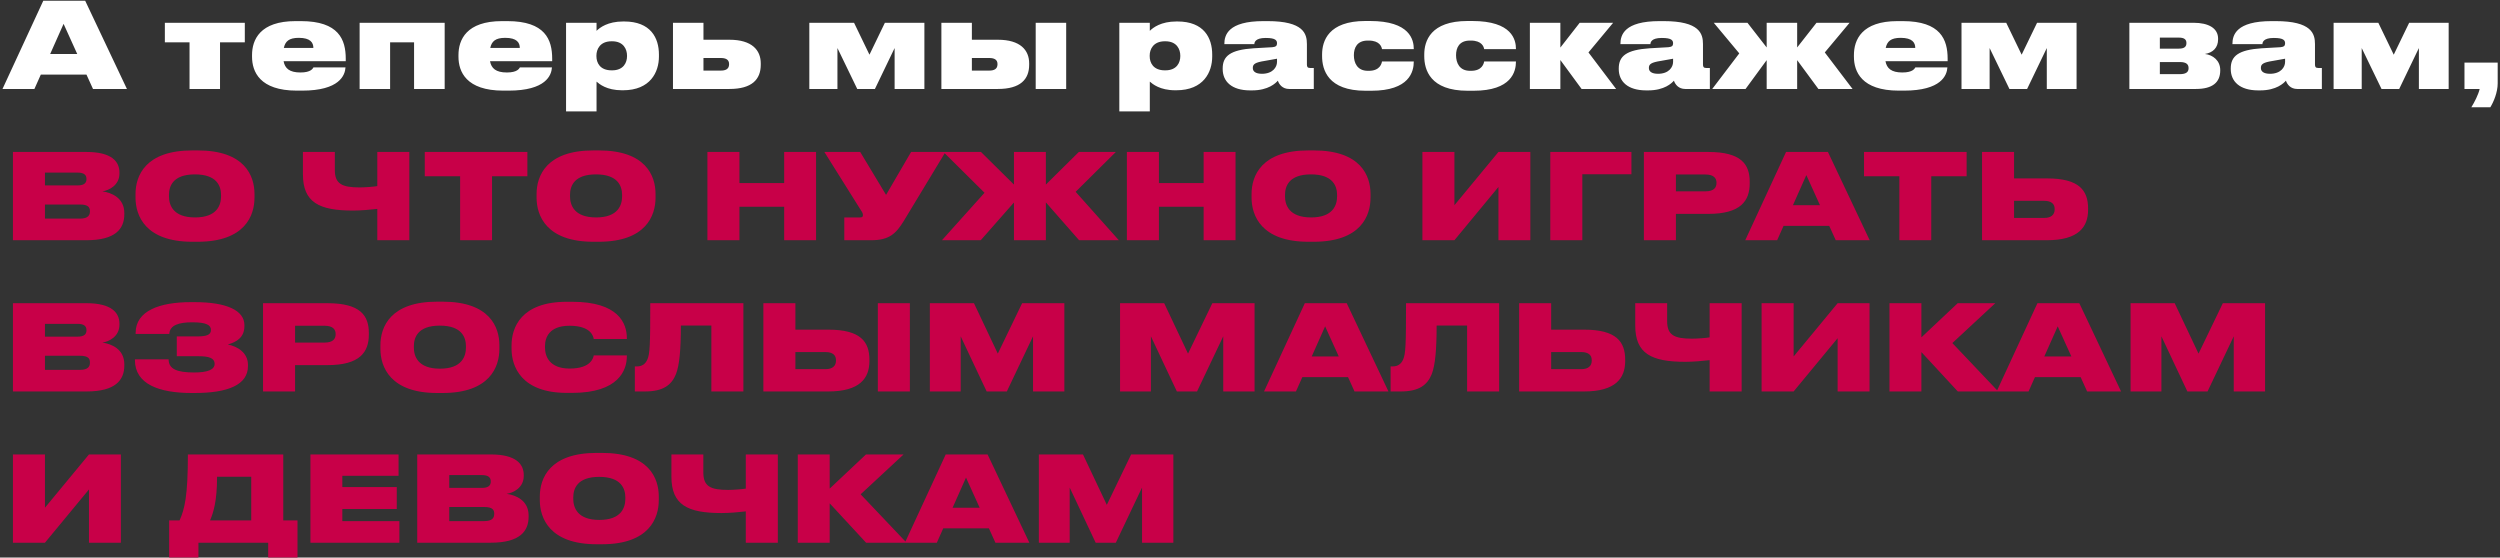
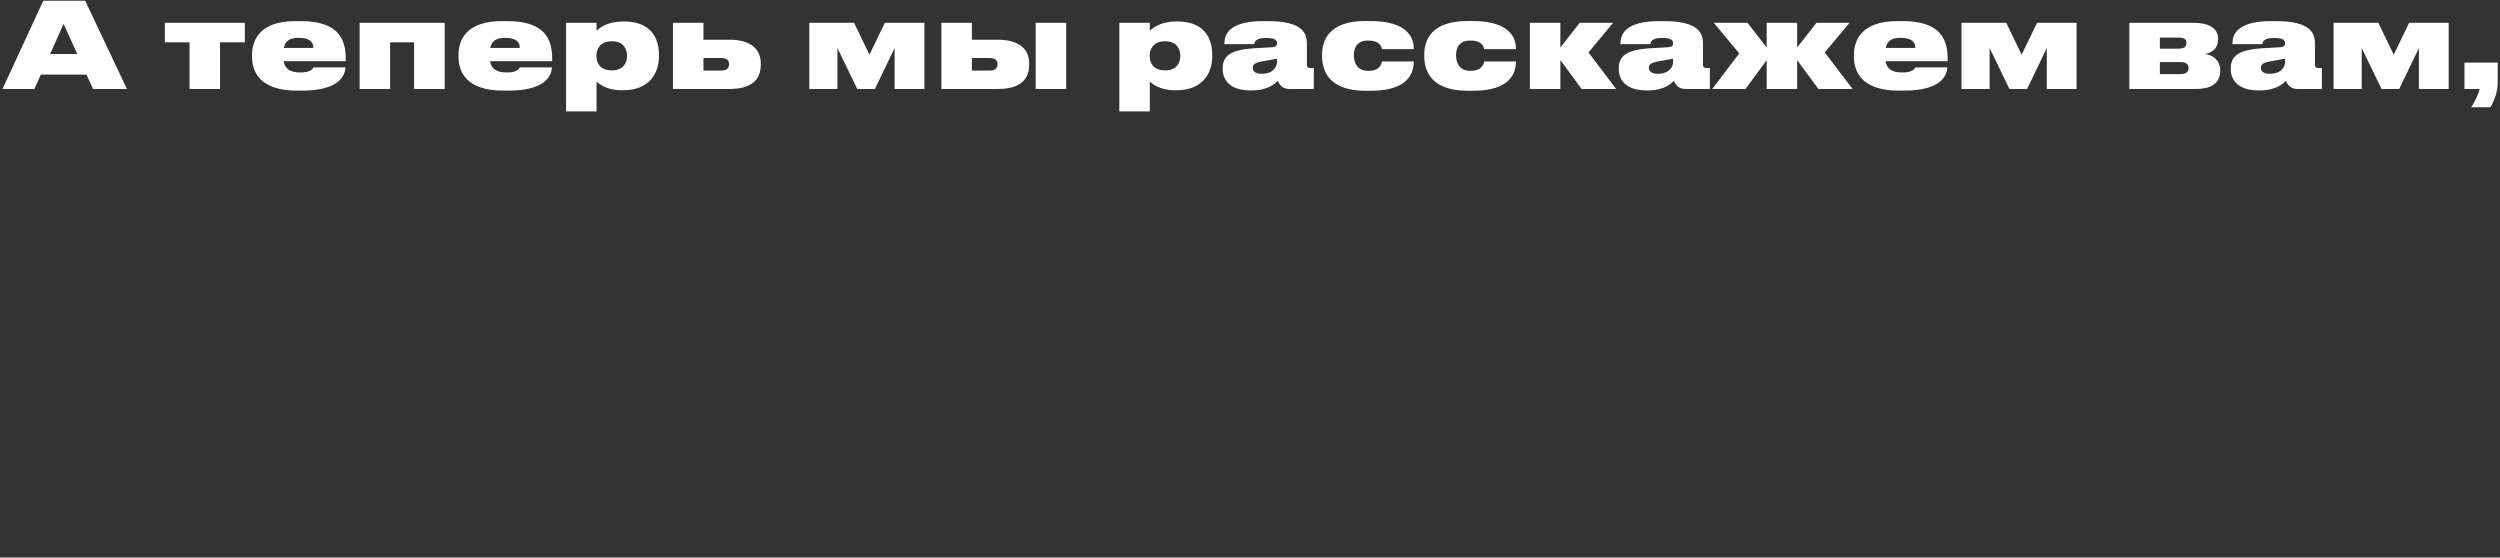
<svg xmlns="http://www.w3.org/2000/svg" width="843" height="188" viewBox="0 0 843 188" fill="none">
  <rect x="0" y="0" width="843" height="188" fill="#333333" stroke="none" />
  <path d="M26.04 18.2H16.92L21.44 8.04L26.04 18.2ZM31.36 30H42.8L28.72 0.24H14.6L0.84 30H11.6L13.76 25.16H29.16L31.36 30ZM63.911 30H74.191V14.28H82.551V7.68H55.591V14.28H63.911V30ZM100.747 12.76C104.707 12.76 105.667 14.4 105.667 16.16H95.707C96.187 13.96 97.427 12.76 100.747 12.76ZM105.707 22.72C105.467 23.08 104.907 24.44 101.307 24.44C97.587 24.44 96.067 23.04 95.627 20.64H116.587V19.8C116.587 13.4 114.267 7.12 101.467 7.12H99.667C87.627 7.12 84.987 13.44 84.987 18.56V19.12C84.987 24.12 87.547 30.56 100.107 30.56H101.867C114.507 30.56 116.347 25.36 116.507 22.72H105.707ZM121.264 30H131.544V14.28H139.624V30H149.944V7.68H121.264V30ZM170.356 12.76C174.316 12.76 175.276 14.4 175.276 16.16H165.316C165.796 13.96 167.036 12.76 170.356 12.76ZM175.316 22.72C175.076 23.08 174.516 24.44 170.916 24.44C167.196 24.44 165.676 23.04 165.236 20.64H186.196V19.8C186.196 13.4 183.876 7.12 171.076 7.12H169.276C157.236 7.12 154.596 13.44 154.596 18.56V19.12C154.596 24.12 157.156 30.56 169.716 30.56H171.476C184.116 30.56 185.956 25.36 186.116 22.72H175.316ZM211.433 18.96C211.433 21.04 210.313 23.72 206.393 23.72H206.233C202.273 23.72 201.113 21.12 201.113 18.96V18.72C201.113 16.68 202.273 13.92 206.233 13.92H206.393C210.313 13.92 211.433 16.68 211.433 18.76V18.96ZM190.873 37.56H201.153V27.52C202.073 28.32 204.553 30.44 209.713 30.44H210.073C219.353 30.44 222.193 24.24 222.193 19.08V18.4C222.193 12.8 219.433 7.24 210.473 7.24H210.153C204.913 7.24 202.233 9.32 201.153 10.4V7.68H190.873V37.56ZM226.928 30H245.968C253.568 30 256.528 26.76 256.528 21.84V21.36C256.528 16.92 253.568 13.4 245.968 13.4H237.208V7.68H226.928V30ZM237.208 23.8V19.56H243.088C244.488 19.56 245.848 19.96 245.848 21.56V21.68C245.848 23.4 244.488 23.8 243.088 23.8H237.208ZM282.384 16.2L289.064 30H295.024L301.664 16.2V30H311.704V7.68H298.384L293.184 18.44L287.984 7.68H272.904V30H282.384V16.2ZM317.436 30H336.476C344.076 30 347.036 26.76 347.036 21.84V21.36C347.036 16.92 344.076 13.4 336.476 13.4H327.716V7.68H317.436V30ZM327.716 23.8V19.56H333.596C334.996 19.56 336.356 19.96 336.356 21.56V21.68C336.356 23.4 334.996 23.8 333.596 23.8H327.716ZM359.516 7.68H349.236V30H359.516V7.68ZM397.996 18.96C397.996 21.04 396.876 23.72 392.956 23.72H392.796C388.836 23.72 387.676 21.12 387.676 18.96V18.72C387.676 16.68 388.836 13.92 392.796 13.92H392.956C396.876 13.92 397.996 16.68 397.996 18.76V18.96ZM377.436 37.56H387.716V27.52C388.636 28.32 391.116 30.44 396.276 30.44H396.636C405.916 30.44 408.756 24.24 408.756 19.08V18.4C408.756 12.8 405.996 7.24 397.036 7.24H396.716C391.476 7.24 388.796 9.32 387.716 10.4V7.68H377.436V37.56ZM425.53 24.88C423.45 24.88 422.45 24.12 422.45 22.96V22.88C422.45 21.6 423.25 21.04 426.57 20.52C428.29 20.24 429.85 19.96 430.61 19.8V20.88C430.61 22.64 429.17 24.88 425.53 24.88ZM430.89 27.2C431.29 28.44 432.45 30 434.69 30H443.01V22.92H441.77C440.93 22.92 440.69 22.56 440.69 21.76V14.88C440.69 11.4 439.61 7.12 427.41 7.12H426.05C414.09 7.12 412.85 11.84 412.85 14.84V14.88H422.97C422.97 14.32 423.25 12.8 426.73 12.8H426.89C430.13 12.8 430.61 13.64 430.61 14.6V14.64C430.61 15.44 430.21 15.8 429.05 15.92L422.73 16.28C414.85 16.8 412.29 18.92 412.29 23.08V23.28C412.29 27.44 415.29 30.48 421.53 30.48H422.21C427.69 30.48 430.17 28.04 430.89 27.2ZM476.727 20.72H466.007C465.887 21.44 465.327 23.88 461.567 23.88H461.247C457.647 23.88 456.527 21.16 456.527 18.64V18.6C456.527 16.16 457.567 13.68 461.207 13.68H461.527C465.247 13.68 465.887 15.8 466.007 16.56H476.727V16.52C476.727 13.48 475.487 7.08 461.967 7.08H460.407C447.927 7.08 445.807 13.84 445.807 18.36V18.92C445.807 23.52 447.767 30.6 460.447 30.6H462.407C475.287 30.6 476.727 24.12 476.727 20.76V20.72ZM511.18 20.72H500.46C500.34 21.44 499.78 23.88 496.02 23.88H495.7C492.1 23.88 490.98 21.16 490.98 18.64V18.6C490.98 16.16 492.02 13.68 495.66 13.68H495.98C499.7 13.68 500.34 15.8 500.46 16.56H511.18V16.52C511.18 13.48 509.94 7.08 496.42 7.08H494.86C482.38 7.08 480.26 13.84 480.26 18.36V18.92C480.26 23.52 482.22 30.6 494.9 30.6H496.86C509.74 30.6 511.18 24.12 511.18 20.76V20.72ZM533.313 30H544.953L535.633 17.68L543.953 7.68H532.673L526.153 16.04V7.68H515.873V30H526.153V20.24L533.313 30ZM559.085 24.88C557.005 24.88 556.005 24.12 556.005 22.96V22.88C556.005 21.6 556.805 21.04 560.125 20.52C561.845 20.24 563.405 19.96 564.165 19.8V20.88C564.165 22.64 562.725 24.88 559.085 24.88ZM564.445 27.2C564.845 28.44 566.005 30 568.245 30H576.565V22.92H575.325C574.485 22.92 574.245 22.56 574.245 21.76V14.88C574.245 11.4 573.165 7.12 560.965 7.12H559.605C547.645 7.12 546.405 11.84 546.405 14.84V14.88H556.525C556.525 14.32 556.805 12.8 560.285 12.8H560.445C563.685 12.8 564.165 13.64 564.165 14.6V14.64C564.165 15.44 563.765 15.8 562.605 15.92L556.285 16.28C548.405 16.8 545.845 18.92 545.845 23.08V23.28C545.845 27.44 548.845 30.48 555.085 30.48H555.765C561.245 30.48 563.725 28.04 564.445 27.2ZM595.722 30H606.002V20.28L613.162 30H624.682L615.322 17.68L623.682 7.68H612.522L606.002 16V7.68H595.722V16L589.242 7.68H577.882L586.482 18L577.362 30H588.602L595.722 20.28V30ZM640.903 12.76C644.863 12.76 645.823 14.4 645.823 16.16H635.863C636.343 13.96 637.583 12.76 640.903 12.76ZM645.863 22.72C645.623 23.08 645.063 24.44 641.463 24.44C637.743 24.44 636.223 23.04 635.783 20.64H656.743V19.8C656.743 13.4 654.423 7.12 641.623 7.12H639.823C627.783 7.12 625.143 13.44 625.143 18.56V19.12C625.143 24.12 627.703 30.56 640.263 30.56H642.023C654.663 30.56 656.503 25.36 656.663 22.72H645.863ZM670.9 16.2L677.58 30H683.54L690.18 16.2V30H700.22V7.68H686.9L681.7 18.44L676.5 7.68H661.42V30H670.9V16.2ZM740.462 30C746.022 30 748.662 27.8 748.662 23.76V23.6C748.662 20.44 746.222 18.52 743.502 18.2C746.182 17.76 747.942 16.12 747.942 13.24V13.04C747.942 9.52 744.742 7.68 739.662 7.68H718.022V30H740.462ZM728.302 16.4V12.68H734.702C736.582 12.68 737.262 13.36 737.262 14.48V14.56C737.262 15.72 736.582 16.4 734.702 16.4H728.302ZM728.302 25V20.92H735.062C737.182 20.92 737.982 21.68 737.982 22.92V23.04C737.982 24.36 737.022 25 735.062 25H728.302ZM765.452 24.88C763.372 24.88 762.372 24.12 762.372 22.96V22.88C762.372 21.6 763.172 21.04 766.492 20.52C768.212 20.24 769.772 19.96 770.532 19.8V20.88C770.532 22.64 769.092 24.88 765.452 24.88ZM770.812 27.2C771.212 28.44 772.372 30 774.612 30H782.932V22.92H781.692C780.852 22.92 780.612 22.56 780.612 21.76V14.88C780.612 11.4 779.532 7.12 767.332 7.12H765.972C754.012 7.12 752.772 11.84 752.772 14.84V14.88H762.892C762.892 14.32 763.172 12.8 766.652 12.8H766.812C770.052 12.8 770.532 13.64 770.532 14.6V14.64C770.532 15.44 770.132 15.8 768.972 15.92L762.652 16.28C754.772 16.8 752.212 18.92 752.212 23.08V23.28C752.212 27.44 755.212 30.48 761.452 30.48H762.132C767.612 30.48 770.092 28.04 770.812 27.2ZM796.369 16.2L803.049 30H809.009L815.649 16.2V30H825.689V7.68H812.369L807.169 18.44L801.969 7.68H786.889V30H796.369V16.2ZM839.74 36.16C840.82 34.44 842.22 31.16 842.22 28.12V21.12H831.02V30H836.14C835.74 31.8 834.42 34.44 833.34 36.16H839.74Z" fill="white" />
-   <path d="M4.36 81H29.2C38.92 81 41.92 77.16 41.92 72.24V71.84C41.92 66.72 37.6 64.96 34.52 64.52C36.76 64.2 40.28 62.48 40.28 58.48V58.2C40.28 54.48 37.68 51.24 29.16 51.24H4.36V81ZM26.16 58.2C28.4 58.2 29.16 59.04 29.16 60.32V60.4C29.16 61.64 28.44 62.52 26.16 62.52H15.16V58.2H26.16ZM26.96 68.96C29.84 68.96 30.32 70 30.32 71.16V71.32C30.32 72.44 29.84 73.72 26.96 73.72H15.16V68.96H26.96ZM64.856 50.72C49.056 50.72 45.696 59.24 45.696 65.44V66.64C45.696 72.72 49.016 81.52 64.856 81.52H66.656C82.576 81.52 85.816 72.72 85.816 66.64V65.44C85.816 59.28 82.536 50.72 66.656 50.72H64.856ZM74.536 66.2C74.536 69.08 73.256 73.32 65.776 73.32C58.296 73.32 56.976 69.08 56.976 66.2V65.76C56.976 62.88 58.216 58.8 65.736 58.8C73.256 58.8 74.536 62.88 74.536 65.76V66.2ZM127.225 81H138.025V51.24H127.225V62.76C126.065 62.96 123.145 63.2 121.305 63.2C115.305 63.2 112.905 62 112.905 57.32V51.24H102.145V58.76C102.145 68.24 107.585 71 119.025 71C121.745 71 124.825 70.72 127.225 70.44V81ZM155.151 81H165.911V59.44H177.831V51.24H143.231V59.44H155.151V81ZM200.091 50.72C184.291 50.72 180.931 59.24 180.931 65.44V66.64C180.931 72.72 184.251 81.52 200.091 81.52H201.891C217.811 81.52 221.051 72.72 221.051 66.64V65.44C221.051 59.28 217.771 50.72 201.891 50.72H200.091ZM209.771 66.2C209.771 69.08 208.491 73.32 201.011 73.32C193.531 73.32 192.211 69.08 192.211 66.2V65.76C192.211 62.88 193.451 58.8 200.971 58.8C208.491 58.8 209.771 62.88 209.771 65.76V66.2ZM238.54 81H249.34V69.72H264.42V81H275.18V51.24H264.42V61.72H249.34V51.24H238.54V81ZM318.819 51.24H307.219L298.779 65.72L290.059 51.24H277.979L290.339 70.96C290.819 71.64 290.979 72.04 290.979 72.56V72.6C290.979 73.08 290.659 73.32 290.059 73.32H284.699V81H293.859C299.899 81 302.179 78.72 304.819 74.4L318.819 51.24ZM341.907 81H352.667V68.24L363.867 81H377.267L362.707 64.68L376.267 51.24H363.787L352.667 62.24V51.24H341.907V62.24L330.787 51.24H318.107L331.987 65L317.627 81H330.707L341.907 68.28V81ZM379.985 81H390.785V69.72H405.865V81H416.625V51.24H405.865V61.72H390.785V51.24H379.985V81ZM441.184 50.72C425.384 50.72 422.024 59.24 422.024 65.44V66.64C422.024 72.72 425.344 81.52 441.184 81.52H442.984C458.904 81.52 462.144 72.72 462.144 66.64V65.44C462.144 59.28 458.864 50.72 442.984 50.72H441.184ZM450.864 66.2C450.864 69.08 449.584 73.32 442.104 73.32C434.624 73.32 433.304 69.08 433.304 66.2V65.76C433.304 62.88 434.544 58.8 442.064 58.8C449.584 58.8 450.864 62.88 450.864 65.76V66.2ZM505.273 81H516.033V51.24H505.273L490.433 69.2V51.24H479.633V81H490.433L505.273 63.04V81ZM522.758 81H533.558V58.76H550.118V51.24H522.758V81ZM576.041 72.12C587.001 72.12 590.001 67.72 590.001 61.8V61.28C590.001 55.4 587.121 51.24 576.041 51.24H554.321V81H565.121V72.12H576.041ZM565.121 58.84H575.041C577.961 58.84 578.801 60.16 578.801 61.6V61.68C578.801 63.24 577.961 64.52 575.041 64.52H565.121V58.84ZM613.696 69.2H604.576L609.096 59.04L613.696 69.2ZM619.016 81H630.456L616.376 51.24H602.256L588.496 81H599.256L601.416 76.16H616.816L619.016 81ZM640.463 81H651.223V59.44H663.143V51.24H628.543V59.44H640.463V81ZM679.144 51.24H668.344V81H690.224C700.984 81 704.104 76.44 704.104 70.76V70.32C704.104 64.24 701.144 60.16 690.264 60.16H679.144V51.24ZM679.144 73.48V67.72H689.344C691.704 67.72 692.824 68.76 692.824 70.4V70.68C692.824 72.32 691.704 73.48 689.344 73.48H679.144ZM4.36 132H29.2C38.92 132 41.92 128.16 41.92 123.24V122.84C41.92 117.72 37.6 115.96 34.52 115.52C36.76 115.2 40.28 113.48 40.28 109.48V109.2C40.28 105.48 37.68 102.24 29.16 102.24H4.36V132ZM26.16 109.2C28.4 109.2 29.16 110.04 29.16 111.32V111.4C29.16 112.64 28.44 113.52 26.16 113.52H15.16V109.2H26.16ZM26.96 119.96C29.84 119.96 30.32 121 30.32 122.16V122.32C30.32 123.44 29.84 124.72 26.96 124.72H15.16V119.96H26.96ZM83.616 123.04C83.616 118.88 80.016 116.8 76.816 116.16C79.816 115.32 82.416 113.76 82.416 109.92V109.64C82.416 104.64 76.336 101.88 65.656 101.88H64.376C53.816 101.88 45.736 104.8 45.736 112.28V112.6H57.096C57.216 109.6 60.416 108.68 64.816 108.68C69.656 108.68 71.136 109.64 71.136 111.28C71.136 113 69.456 113.44 66.416 113.44H59.616V120.12H67.056C70.456 120.12 72.376 120.76 72.376 122.68C72.376 124.64 70.056 125.6 65.456 125.6C59.576 125.6 56.856 124.4 56.856 121.16H45.496V121.4C45.496 129.6 53.736 132.52 64.656 132.52H65.616C76.816 132.52 83.616 129.8 83.616 123.44V123.04ZM110.416 123.12C121.376 123.12 124.376 118.72 124.376 112.8V112.28C124.376 106.4 121.496 102.24 110.416 102.24H88.696V132H99.496V123.12H110.416ZM99.496 109.84H109.416C112.336 109.84 113.176 111.16 113.176 112.6V112.68C113.176 114.24 112.336 115.52 109.416 115.52H99.496V109.84ZM147.434 101.72C131.634 101.72 128.274 110.24 128.274 116.44V117.64C128.274 123.72 131.594 132.52 147.434 132.52H149.234C165.154 132.52 168.394 123.72 168.394 117.64V116.44C168.394 110.28 165.114 101.72 149.234 101.72H147.434ZM157.114 117.2C157.114 120.08 155.834 124.32 148.354 124.32C140.874 124.32 139.554 120.08 139.554 117.2V116.76C139.554 113.88 140.794 109.8 148.314 109.8C155.834 109.8 157.114 113.88 157.114 116.76V117.2ZM192.933 132.48C208.613 132.48 211.373 124.8 211.373 120.16V119.84H200.213C200.093 120.48 199.453 124.28 192.093 124.28C185.213 124.28 183.773 120.08 183.773 117.2V116.72C183.773 113.88 185.133 109.84 192.053 109.84C199.453 109.84 200.093 113.6 200.213 114.32H211.373V114C211.373 109 208.533 101.76 192.933 101.76H191.133C175.613 101.76 172.493 110.56 172.493 116.44V117.64C172.493 123.48 175.693 132.48 191.133 132.48H192.933ZM239.868 132H250.668V102.24H219.268C219.268 116.4 219.148 119.36 218.268 121.28C217.628 122.68 216.588 123.56 214.708 123.56H214.068V132H217.468C223.628 132 226.468 129.84 227.948 126.12C229.108 123.12 229.588 117.96 229.588 109.76H239.868V132ZM268.207 102.24H257.407V132H279.287C290.047 132 293.167 127.44 293.167 121.76V121.32C293.167 115.24 290.207 111.16 279.327 111.16H268.207V102.24ZM268.207 124.48V118.72H278.407C280.767 118.72 281.887 119.76 281.887 121.4V121.68C281.887 123.32 280.767 124.48 278.407 124.48H268.207ZM306.807 102.24H296.007V132H306.807V102.24ZM313.54 132H323.94V113.4L332.7 132H339.5L348.34 113.4V132H358.9V102.24H344.66L336.46 119.24L328.42 102.24H313.54V132ZM377.68 132H388.08V113.4L396.84 132H403.64L412.48 113.4V132H423.04V102.24H408.8L400.6 119.24L392.56 102.24H377.68V132ZM451.431 120.2H442.311L446.831 110.04L451.431 120.2ZM456.751 132H468.191L454.111 102.24H439.991L426.231 132H436.991L439.151 127.16H454.551L456.751 132ZM494.711 132H505.511V102.24H474.111C474.111 116.4 473.991 119.36 473.111 121.28C472.471 122.68 471.431 123.56 469.551 123.56H468.911V132H472.311C478.471 132 481.311 129.84 482.791 126.12C483.951 123.12 484.431 117.96 484.431 109.76H494.711V132ZM523.051 102.24H512.251V132H534.131C544.891 132 548.011 127.44 548.011 121.76V121.32C548.011 115.24 545.051 111.16 534.171 111.16H523.051V102.24ZM523.051 124.48V118.72H533.251C535.611 118.72 536.731 119.76 536.731 121.4V121.68C536.731 123.32 535.611 124.48 533.251 124.48H523.051ZM576.483 132H587.283V102.24H576.483V113.76C575.323 113.96 572.403 114.2 570.563 114.2C564.563 114.2 562.163 113 562.163 108.32V102.24H551.403V109.76C551.403 119.24 556.843 122 568.283 122C571.003 122 574.083 121.72 576.483 121.44V132ZM619.648 132H630.408V102.24H619.648L604.808 120.2V102.24H594.008V132H604.808L619.648 114.04V132ZM660.173 132H673.813L658.333 115.68L672.813 102.24H660.133L647.893 113.76V102.24H637.133V132H647.893V118.72L660.173 132ZM698.462 120.2H689.342L693.862 110.04L698.462 120.2ZM703.782 132H715.222L701.142 102.24H687.022L673.262 132H684.022L686.182 127.16H701.582L703.782 132ZM718.423 132H728.823V113.4L737.583 132H744.383L753.223 113.4V132H763.783V102.24H749.543L741.343 119.24L733.303 102.24H718.423V132ZM30 183H40.76V153.24H30L15.16 171.2V153.24H4.36V183H15.16L30 165.04V183ZM57.035 175.48V188H66.915V183H90.435V188H100.315V175.48H95.515V153.24H63.355C63.355 167.2 62.275 171.64 60.555 175.48H57.035ZM70.835 175.48C71.915 172.92 73.195 169.16 73.195 160.76H84.715V175.48H70.835ZM104.673 153.24V183H134.673V175.72H115.433V171.64H133.793V164.24H115.433V160.44H134.393V153.24H104.673ZM140.688 183H165.528C175.248 183 178.248 179.16 178.248 174.24V173.84C178.248 168.72 173.928 166.96 170.848 166.52C173.088 166.2 176.608 164.48 176.608 160.48V160.2C176.608 156.48 174.008 153.24 165.488 153.24H140.688V183ZM162.488 160.2C164.728 160.2 165.488 161.04 165.488 162.32V162.4C165.488 163.64 164.768 164.52 162.488 164.52H151.488V160.2H162.488ZM163.288 170.96C166.168 170.96 166.648 172 166.648 173.16V173.32C166.648 174.44 166.168 175.72 163.288 175.72H151.488V170.96H163.288ZM201.184 152.72C185.384 152.72 182.024 161.24 182.024 167.44V168.64C182.024 174.72 185.344 183.52 201.184 183.52H202.984C218.904 183.52 222.144 174.72 222.144 168.64V167.44C222.144 161.28 218.864 152.72 202.984 152.72H201.184ZM210.864 168.2C210.864 171.08 209.584 175.32 202.104 175.32C194.624 175.32 193.304 171.08 193.304 168.2V167.76C193.304 164.88 194.544 160.8 202.064 160.8C209.584 160.8 210.864 164.88 210.864 167.76V168.2ZM251.483 183H262.283V153.24H251.483V164.76C250.323 164.96 247.403 165.2 245.563 165.2C239.563 165.2 237.163 164 237.163 159.32V153.24H226.403V160.76C226.403 170.24 231.843 173 243.283 173C246.003 173 249.083 172.72 251.483 172.44V183ZM292.048 183H305.688L290.208 166.68L304.688 153.24H292.008L279.768 164.76V153.24H269.008V183H279.768V169.72L292.048 183ZM330.337 171.2H321.217L325.737 161.04L330.337 171.2ZM335.657 183H347.097L333.017 153.24H318.897L305.137 183H315.897L318.057 178.16H333.457L335.657 183ZM350.298 183H360.698V164.4L369.458 183H376.258L385.098 164.4V183H395.658V153.24H381.418L373.218 170.24L365.178 153.24H350.298V183Z" fill="#C80048" />
</svg>